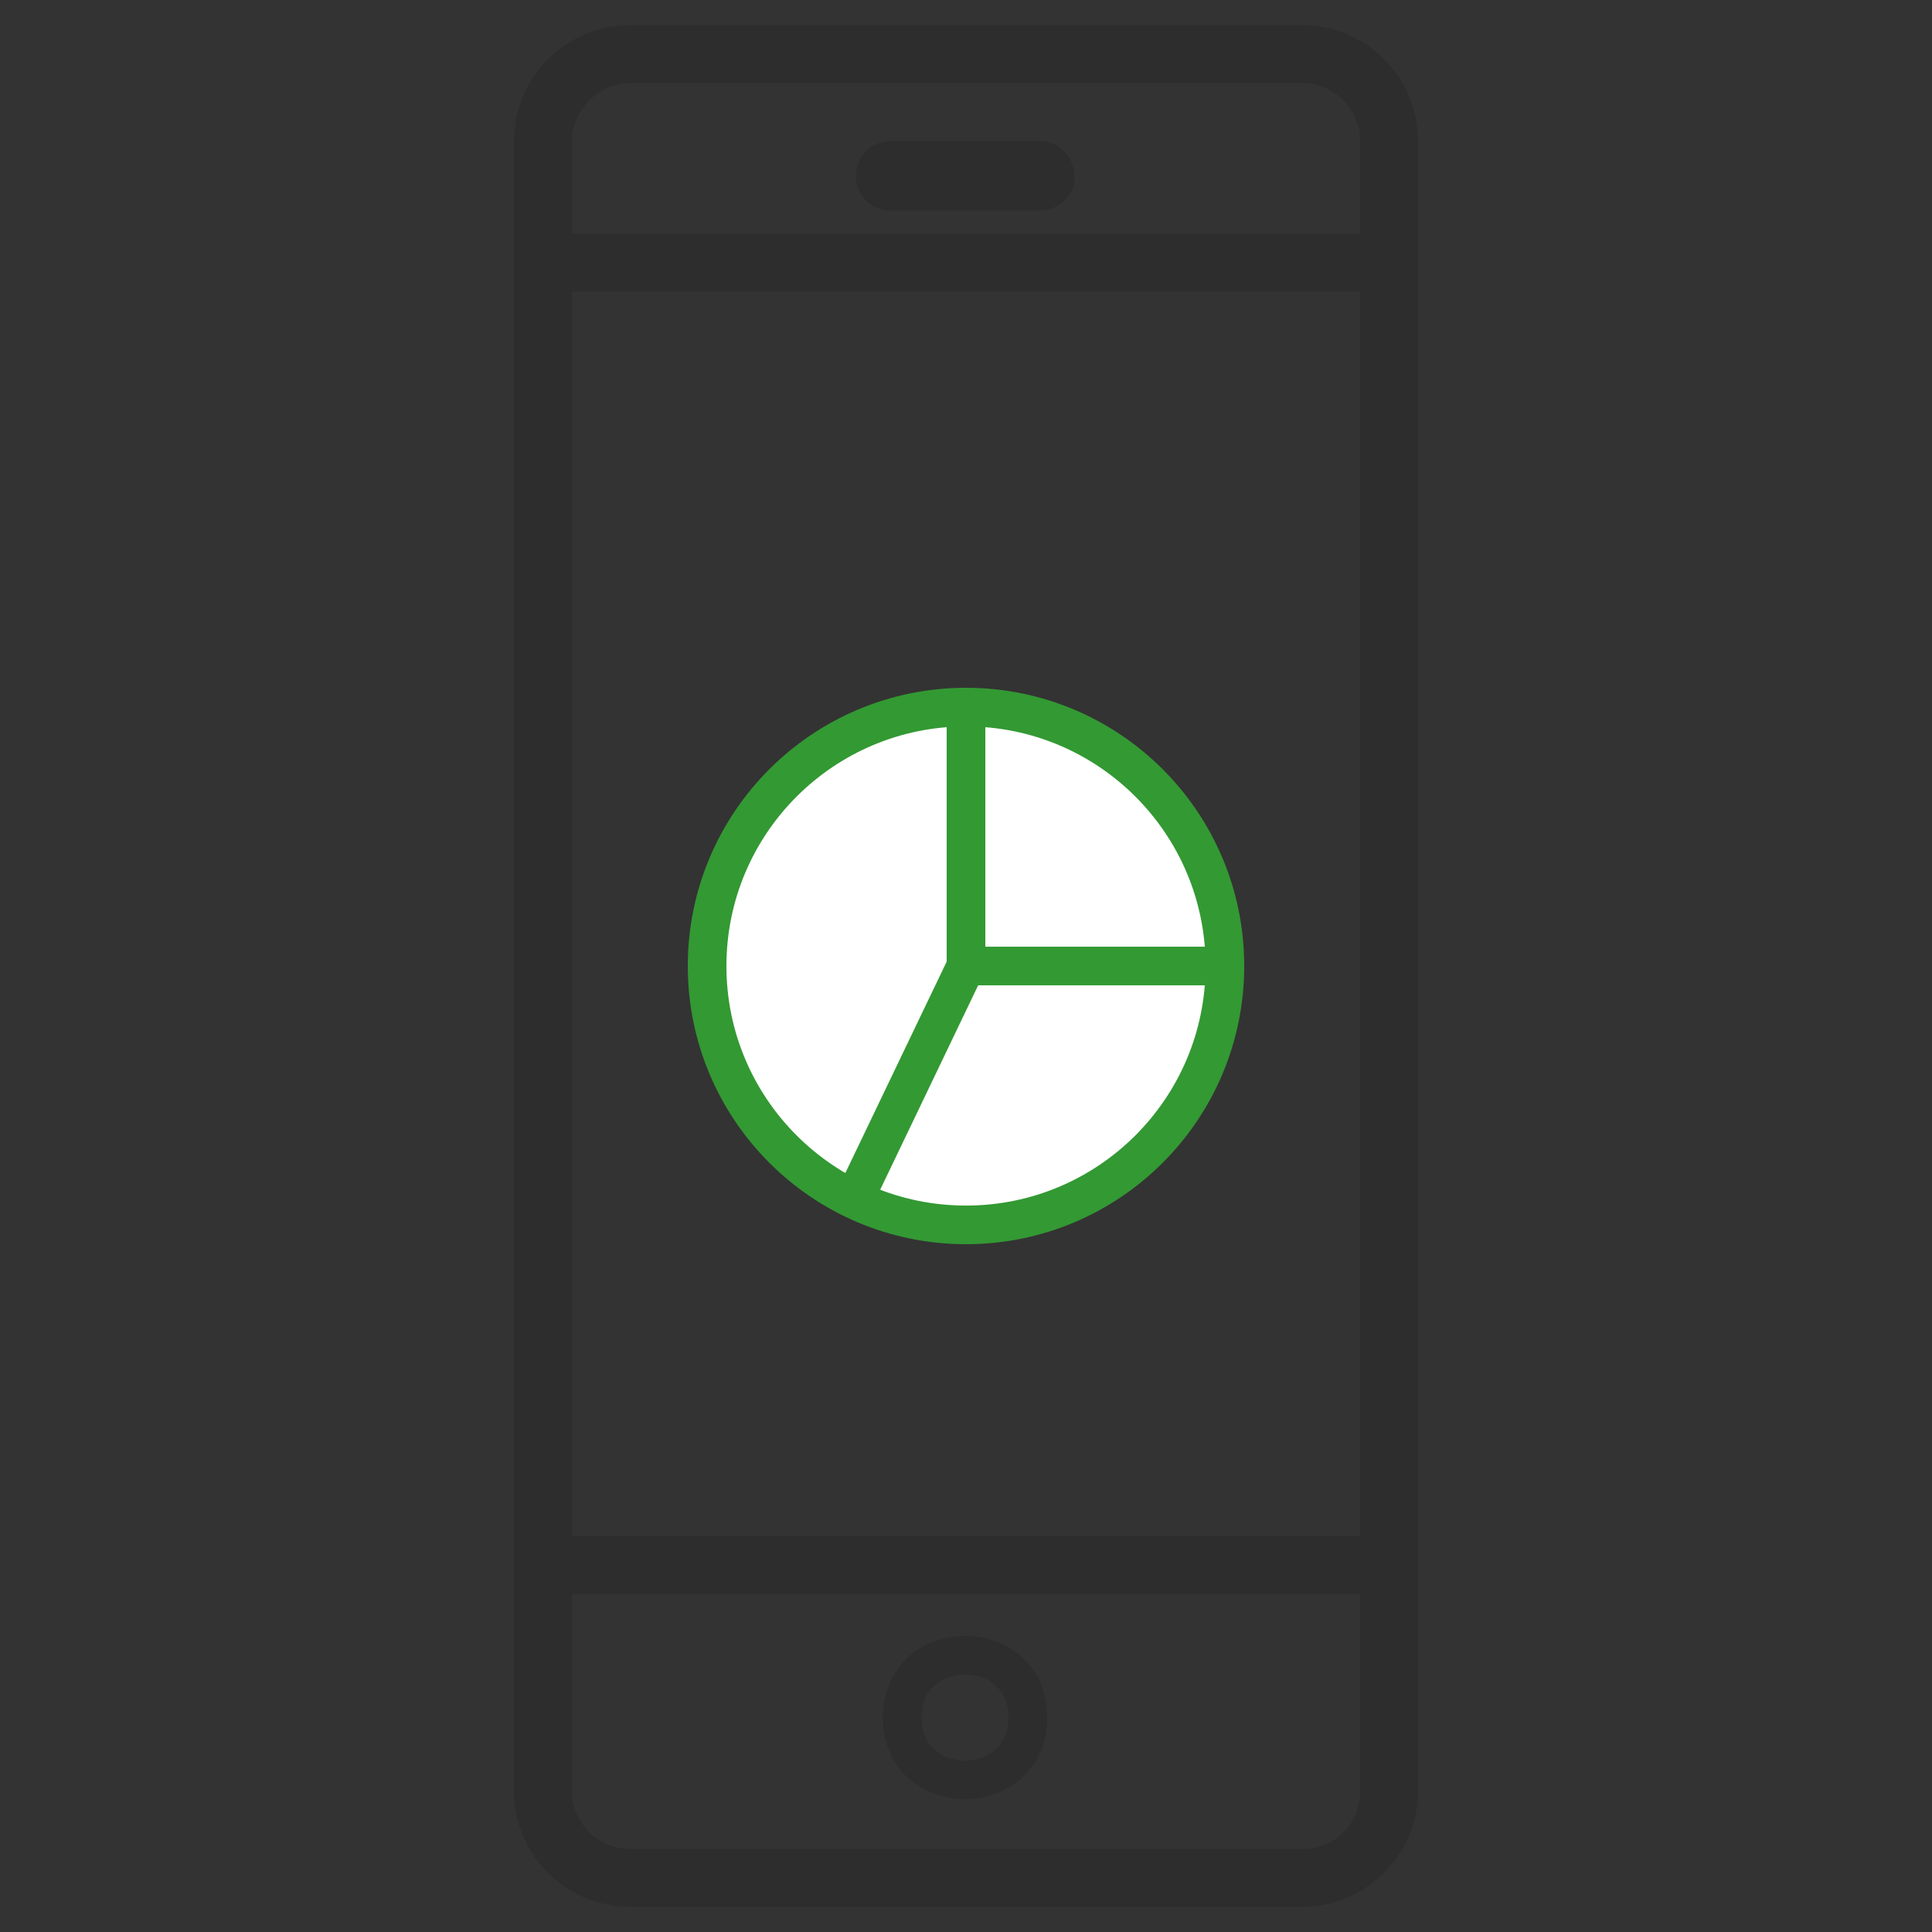
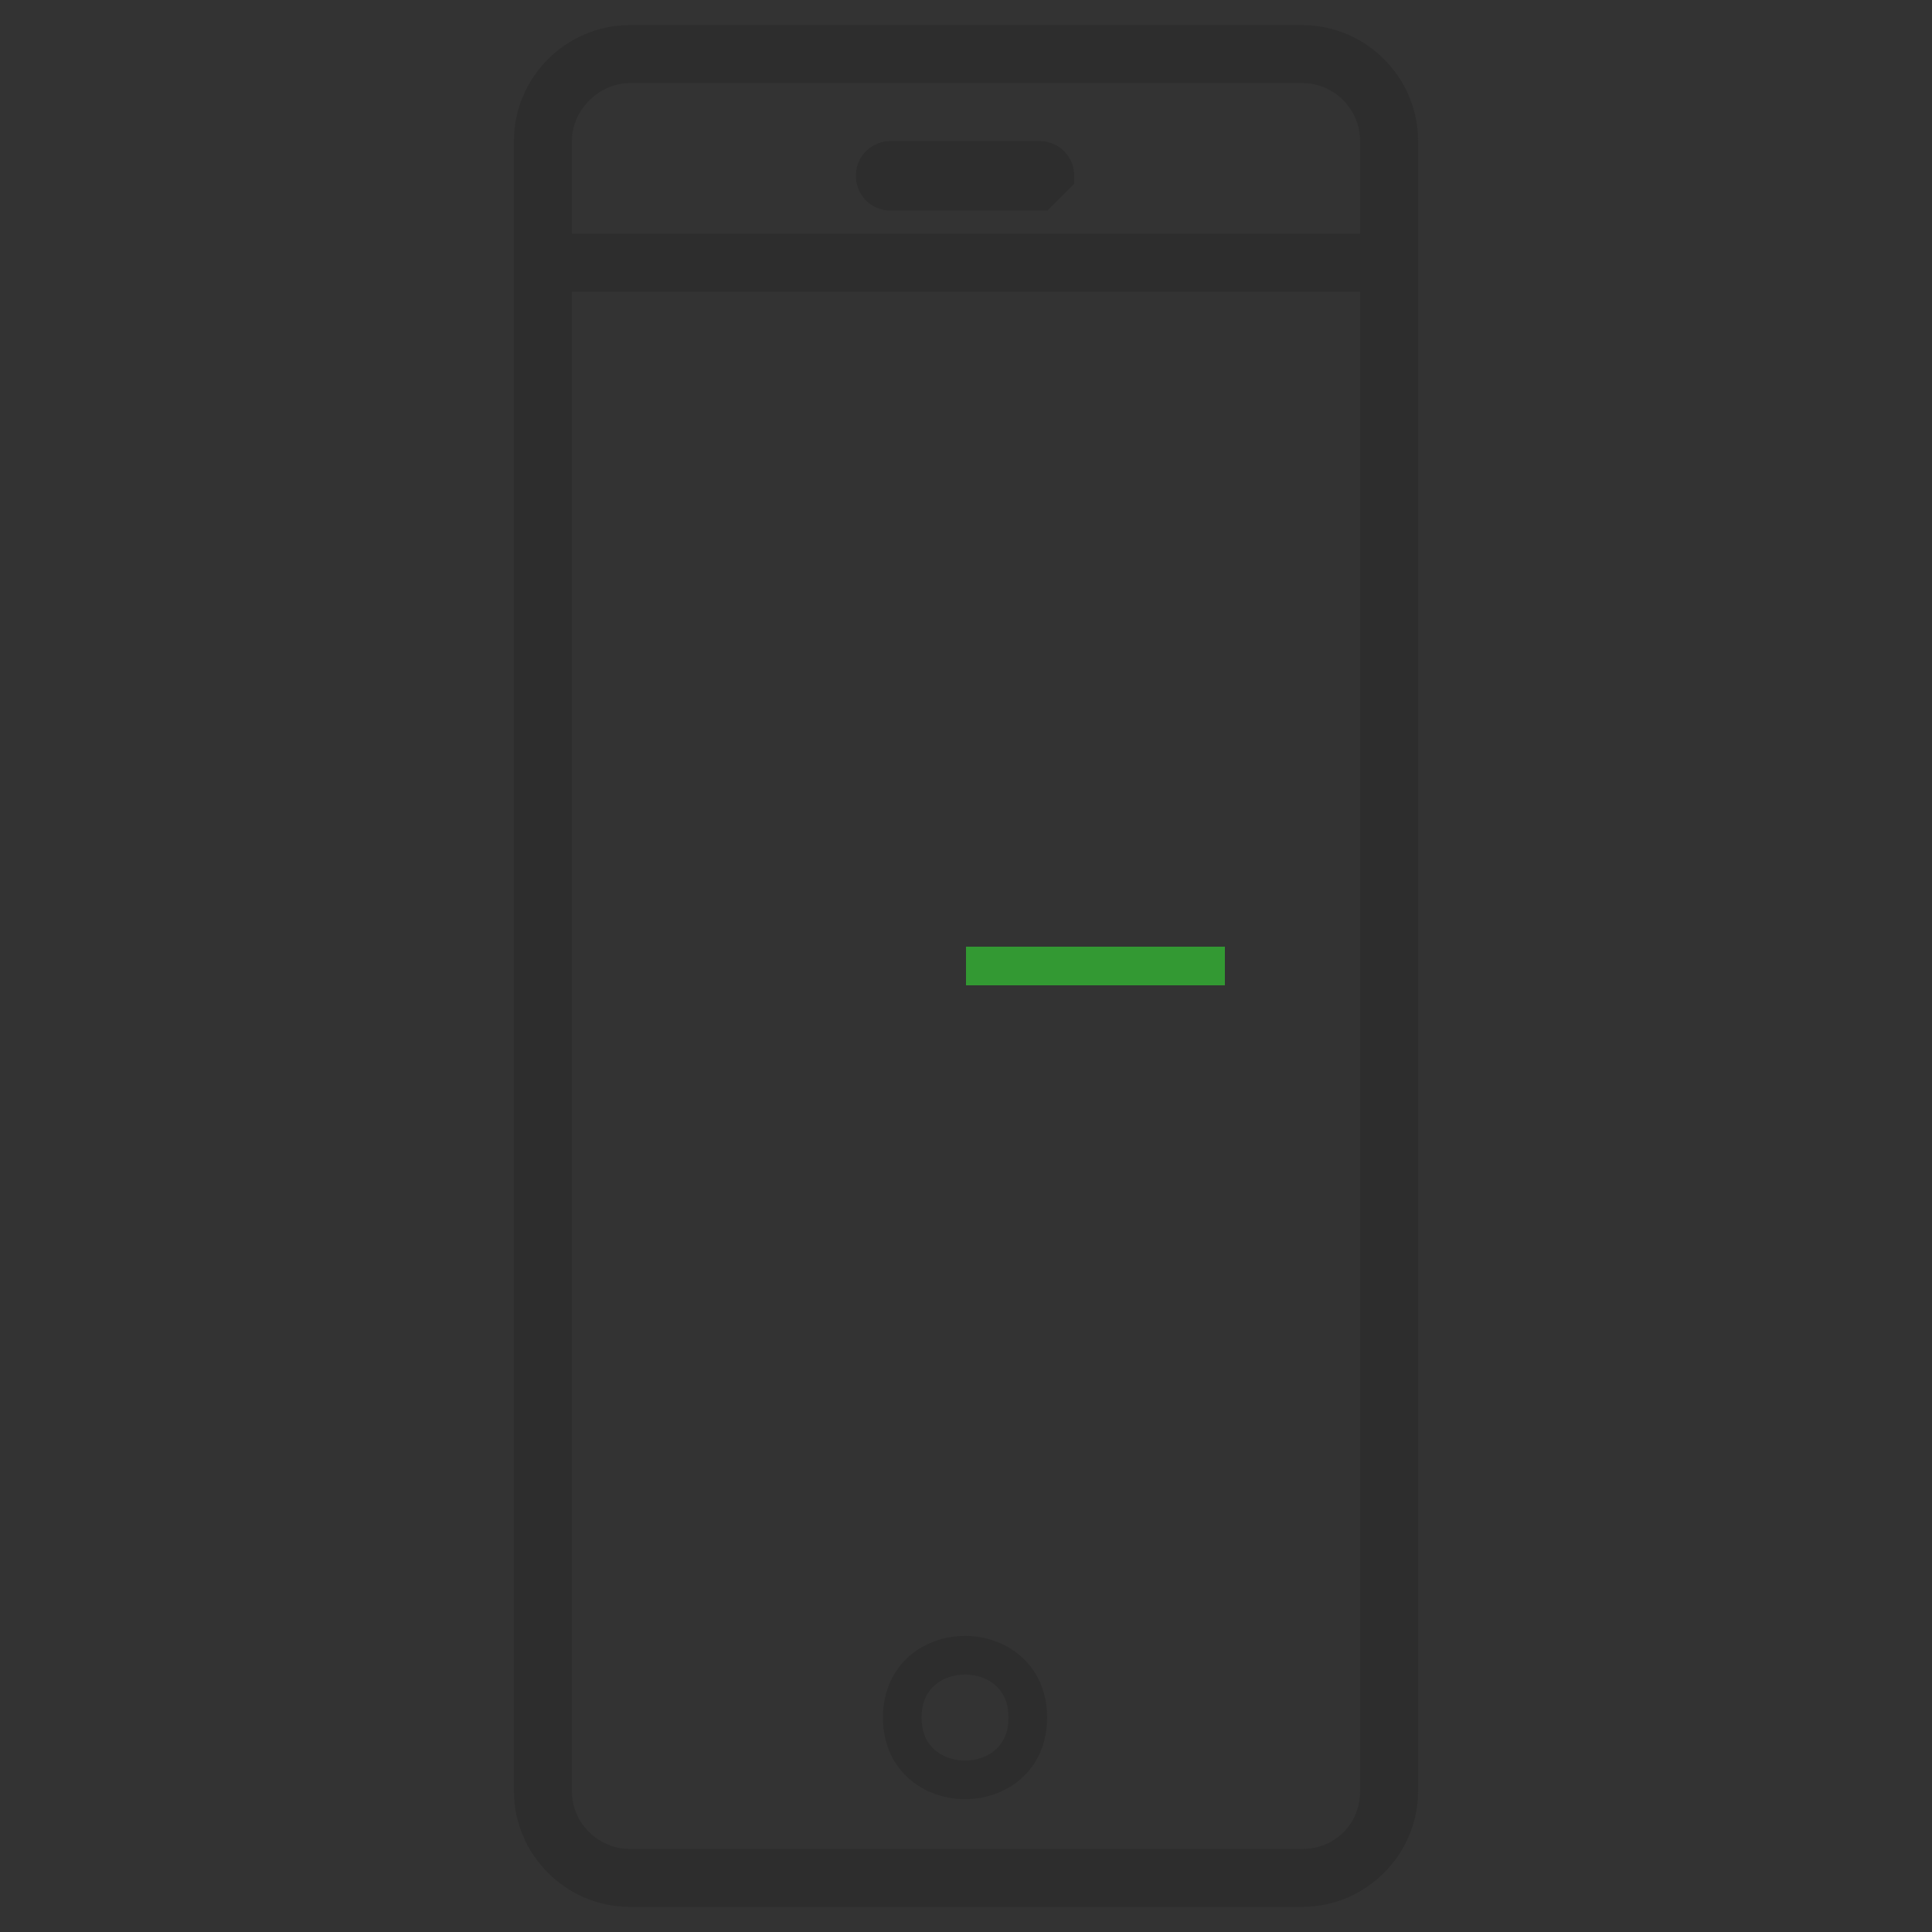
<svg xmlns="http://www.w3.org/2000/svg" version="1.1" id="Layer_1" x="0px" y="0px" viewBox="0 0 100 100" style="enable-background:new 0 0 100 100;" xml:space="preserve">
  <rect x="0" y="0" width="100" height="100" fill="#333333" stroke="none" />
  <style type="text/css">
	.st0{fill:#FFFFFF;stroke:#339933;stroke-width:2;stroke-miterlimit:10;}
	.st1{fill:#2D2D2D;}
	.st2{fill:none;stroke:#2D2D2D;stroke-width:3;stroke-miterlimit:10;}
	.st3{fill:none;}
	.st4{fill:none;stroke:#2D2D2D;stroke-width:2;stroke-miterlimit:10;}
	.st5{fill:none;stroke:#339933;stroke-width:2;stroke-miterlimit:10;}
</style>
-   <circle class="st0" cx="50" cy="50" r="13.4" />
  <g>
    <g>
      <path class="st1" d="M67.4,4.3c1.7,0,3,1.4,3,3v85.4c0,1.7-1.3,3-3,3H32.6c-1.6,0-3-1.3-3-3V7.3c0-1.6,1.4-3,3-3H67.4 M67.4,1.3    H32.6c-3.3,0-6,2.7-6,6v85.4c0,3.3,2.7,6,6,6h34.8c3.3,0,6-2.7,6-6V7.3C73.4,4,70.7,1.3,67.4,1.3L67.4,1.3z" />
    </g>
    <g>
      <line class="st2" x1="71.8" y1="13.6" x2="28.3" y2="13.6" />
      <line class="st3" x1="71.8" y1="13.6" x2="28.3" y2="13.6" />
    </g>
-     <line class="st2" x1="71.6" y1="81" x2="28.4" y2="81" />
-     <path class="st4" d="M53.8,9.9h-7.7c-0.5,0-0.8-0.4-0.8-0.8c0-0.5,0.4-0.8,0.8-0.8h7.7c0.5,0,0.8,0.4,0.8,0.8   C54.7,9.5,54.3,9.9,53.8,9.9z" />
+     <path class="st4" d="M53.8,9.9h-7.7c-0.5,0-0.8-0.4-0.8-0.8c0-0.5,0.4-0.8,0.8-0.8h7.7c0.5,0,0.8,0.4,0.8,0.8   z" />
    <path class="st4" d="M53.2,88.9c0,4.3-6.5,4.3-6.5,0S53.2,84.6,53.2,88.9" />
  </g>
-   <line class="st5" x1="50" y1="36.6" x2="50" y2="50" />
  <line class="st5" x1="63.4" y1="50" x2="50" y2="50" />
-   <line class="st5" x1="50" y1="50" x2="44.2" y2="62.1" />
</svg>